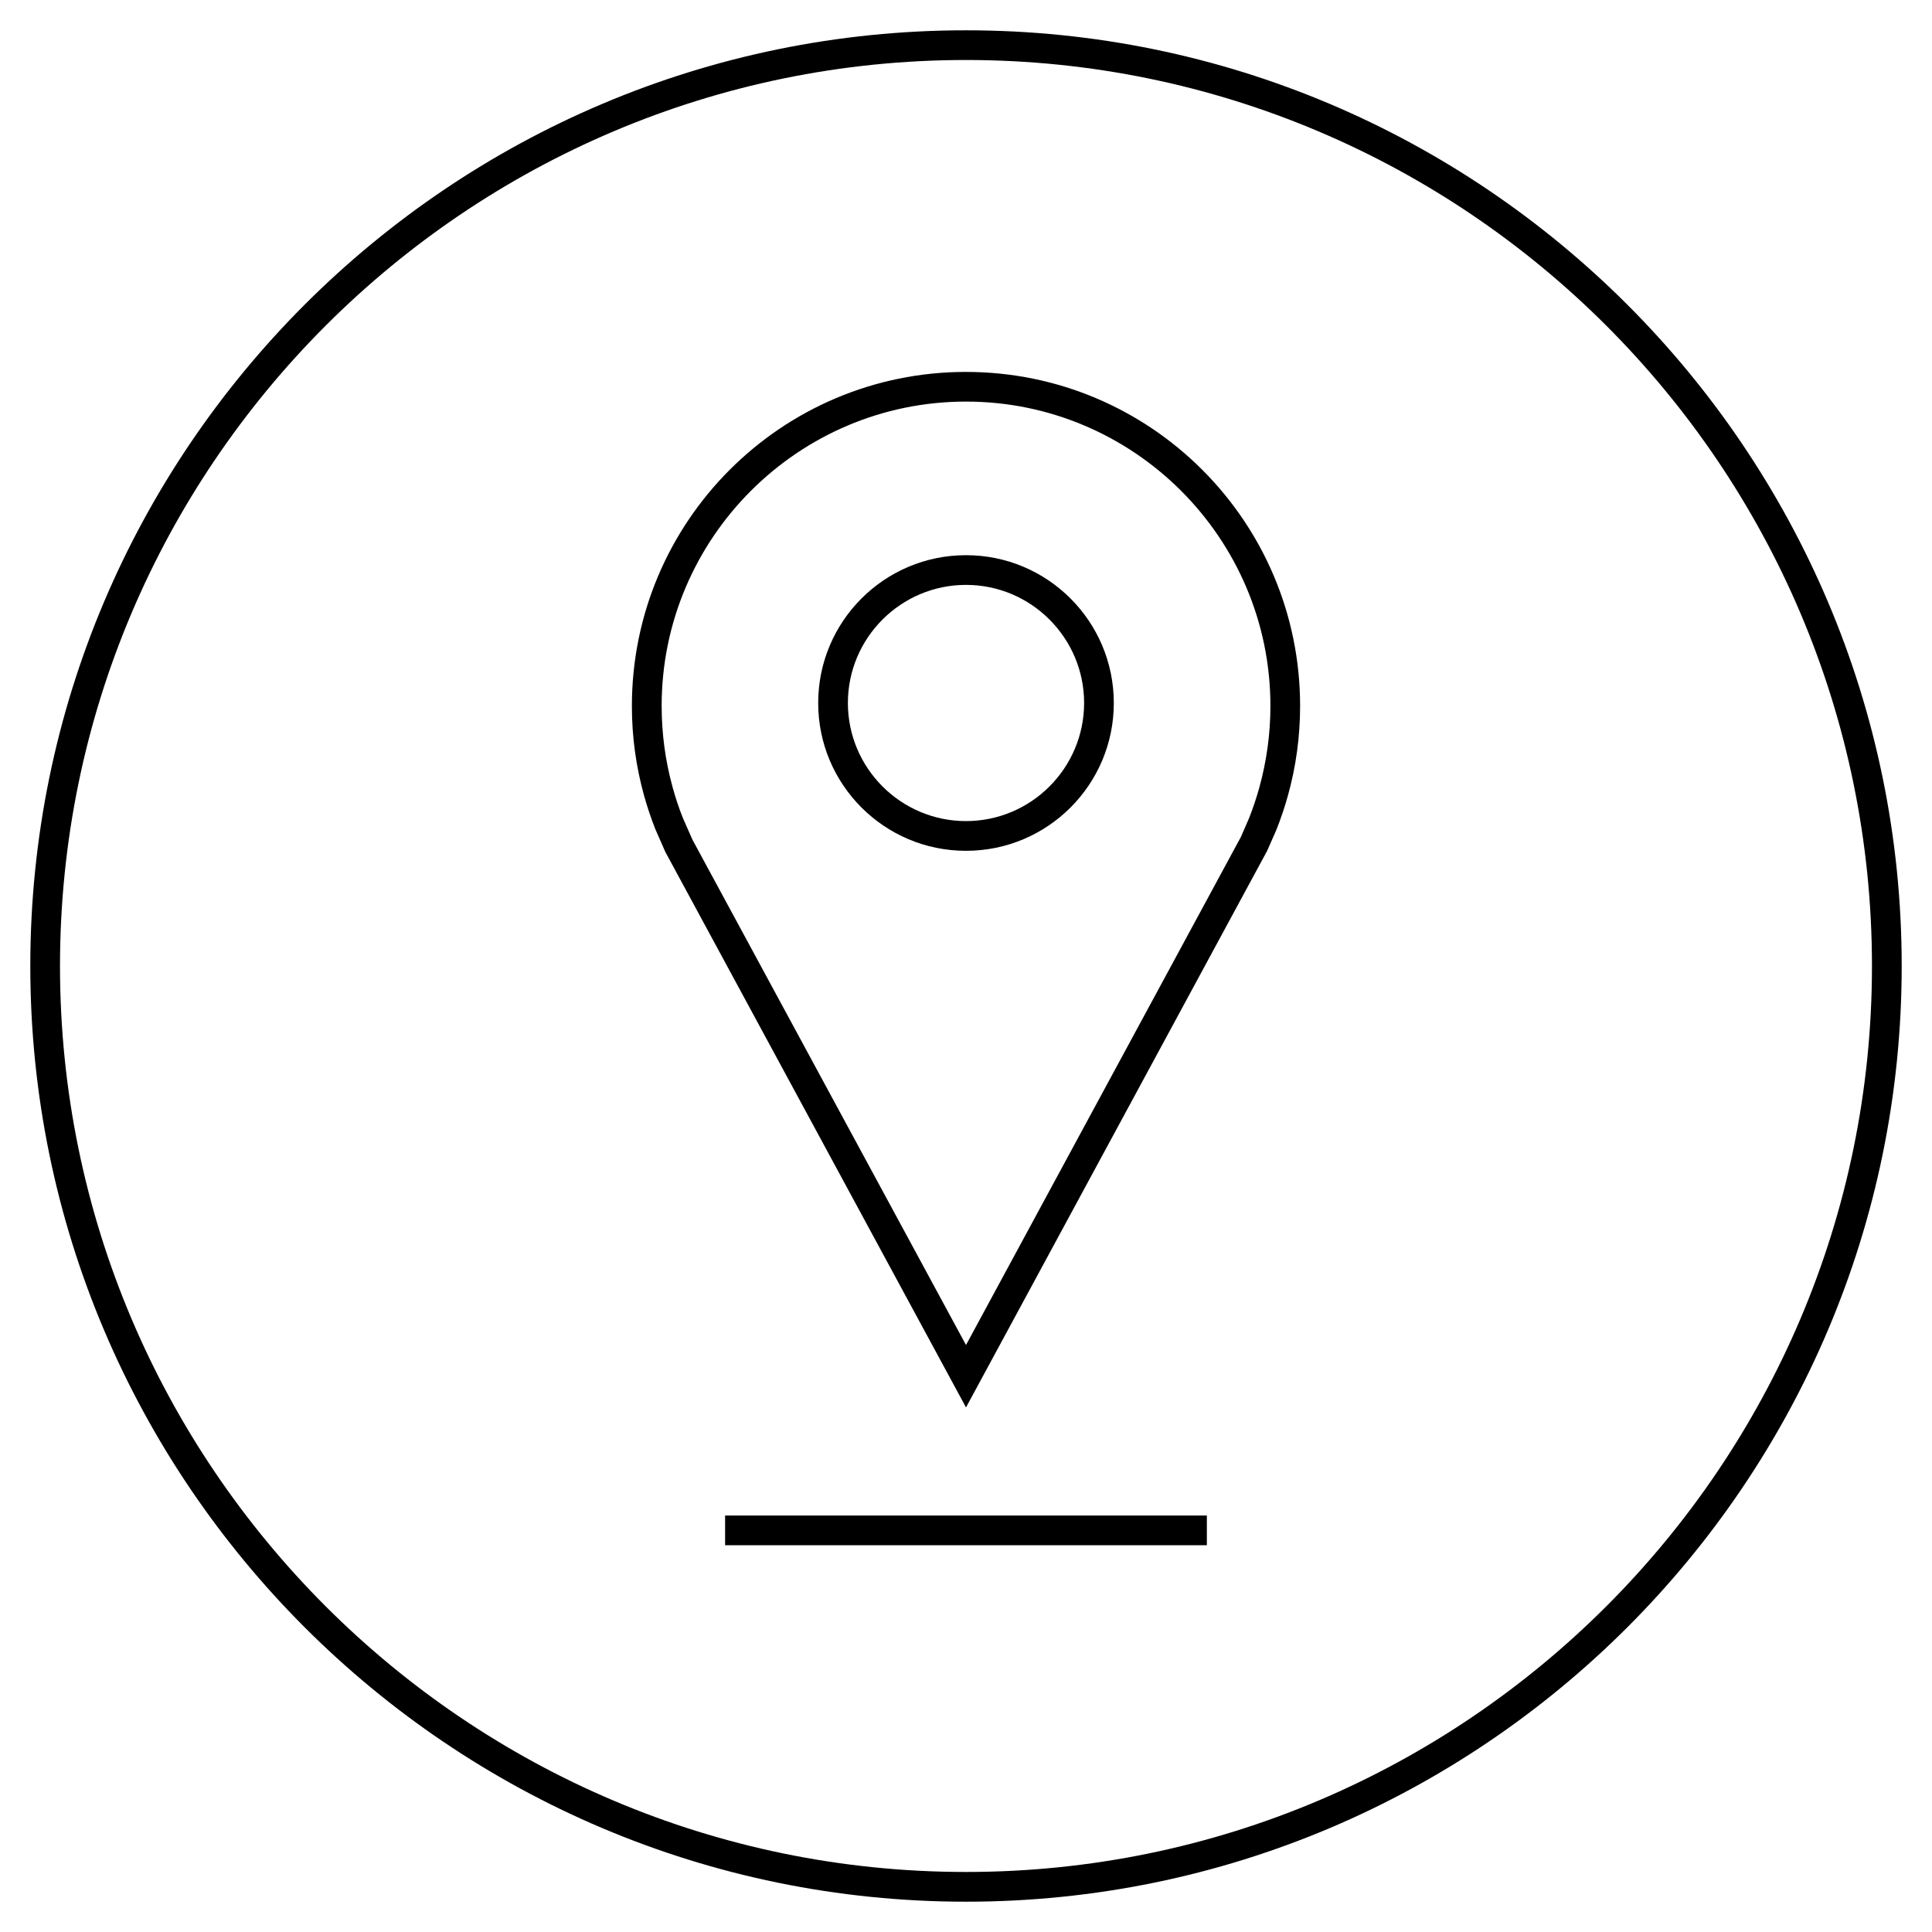
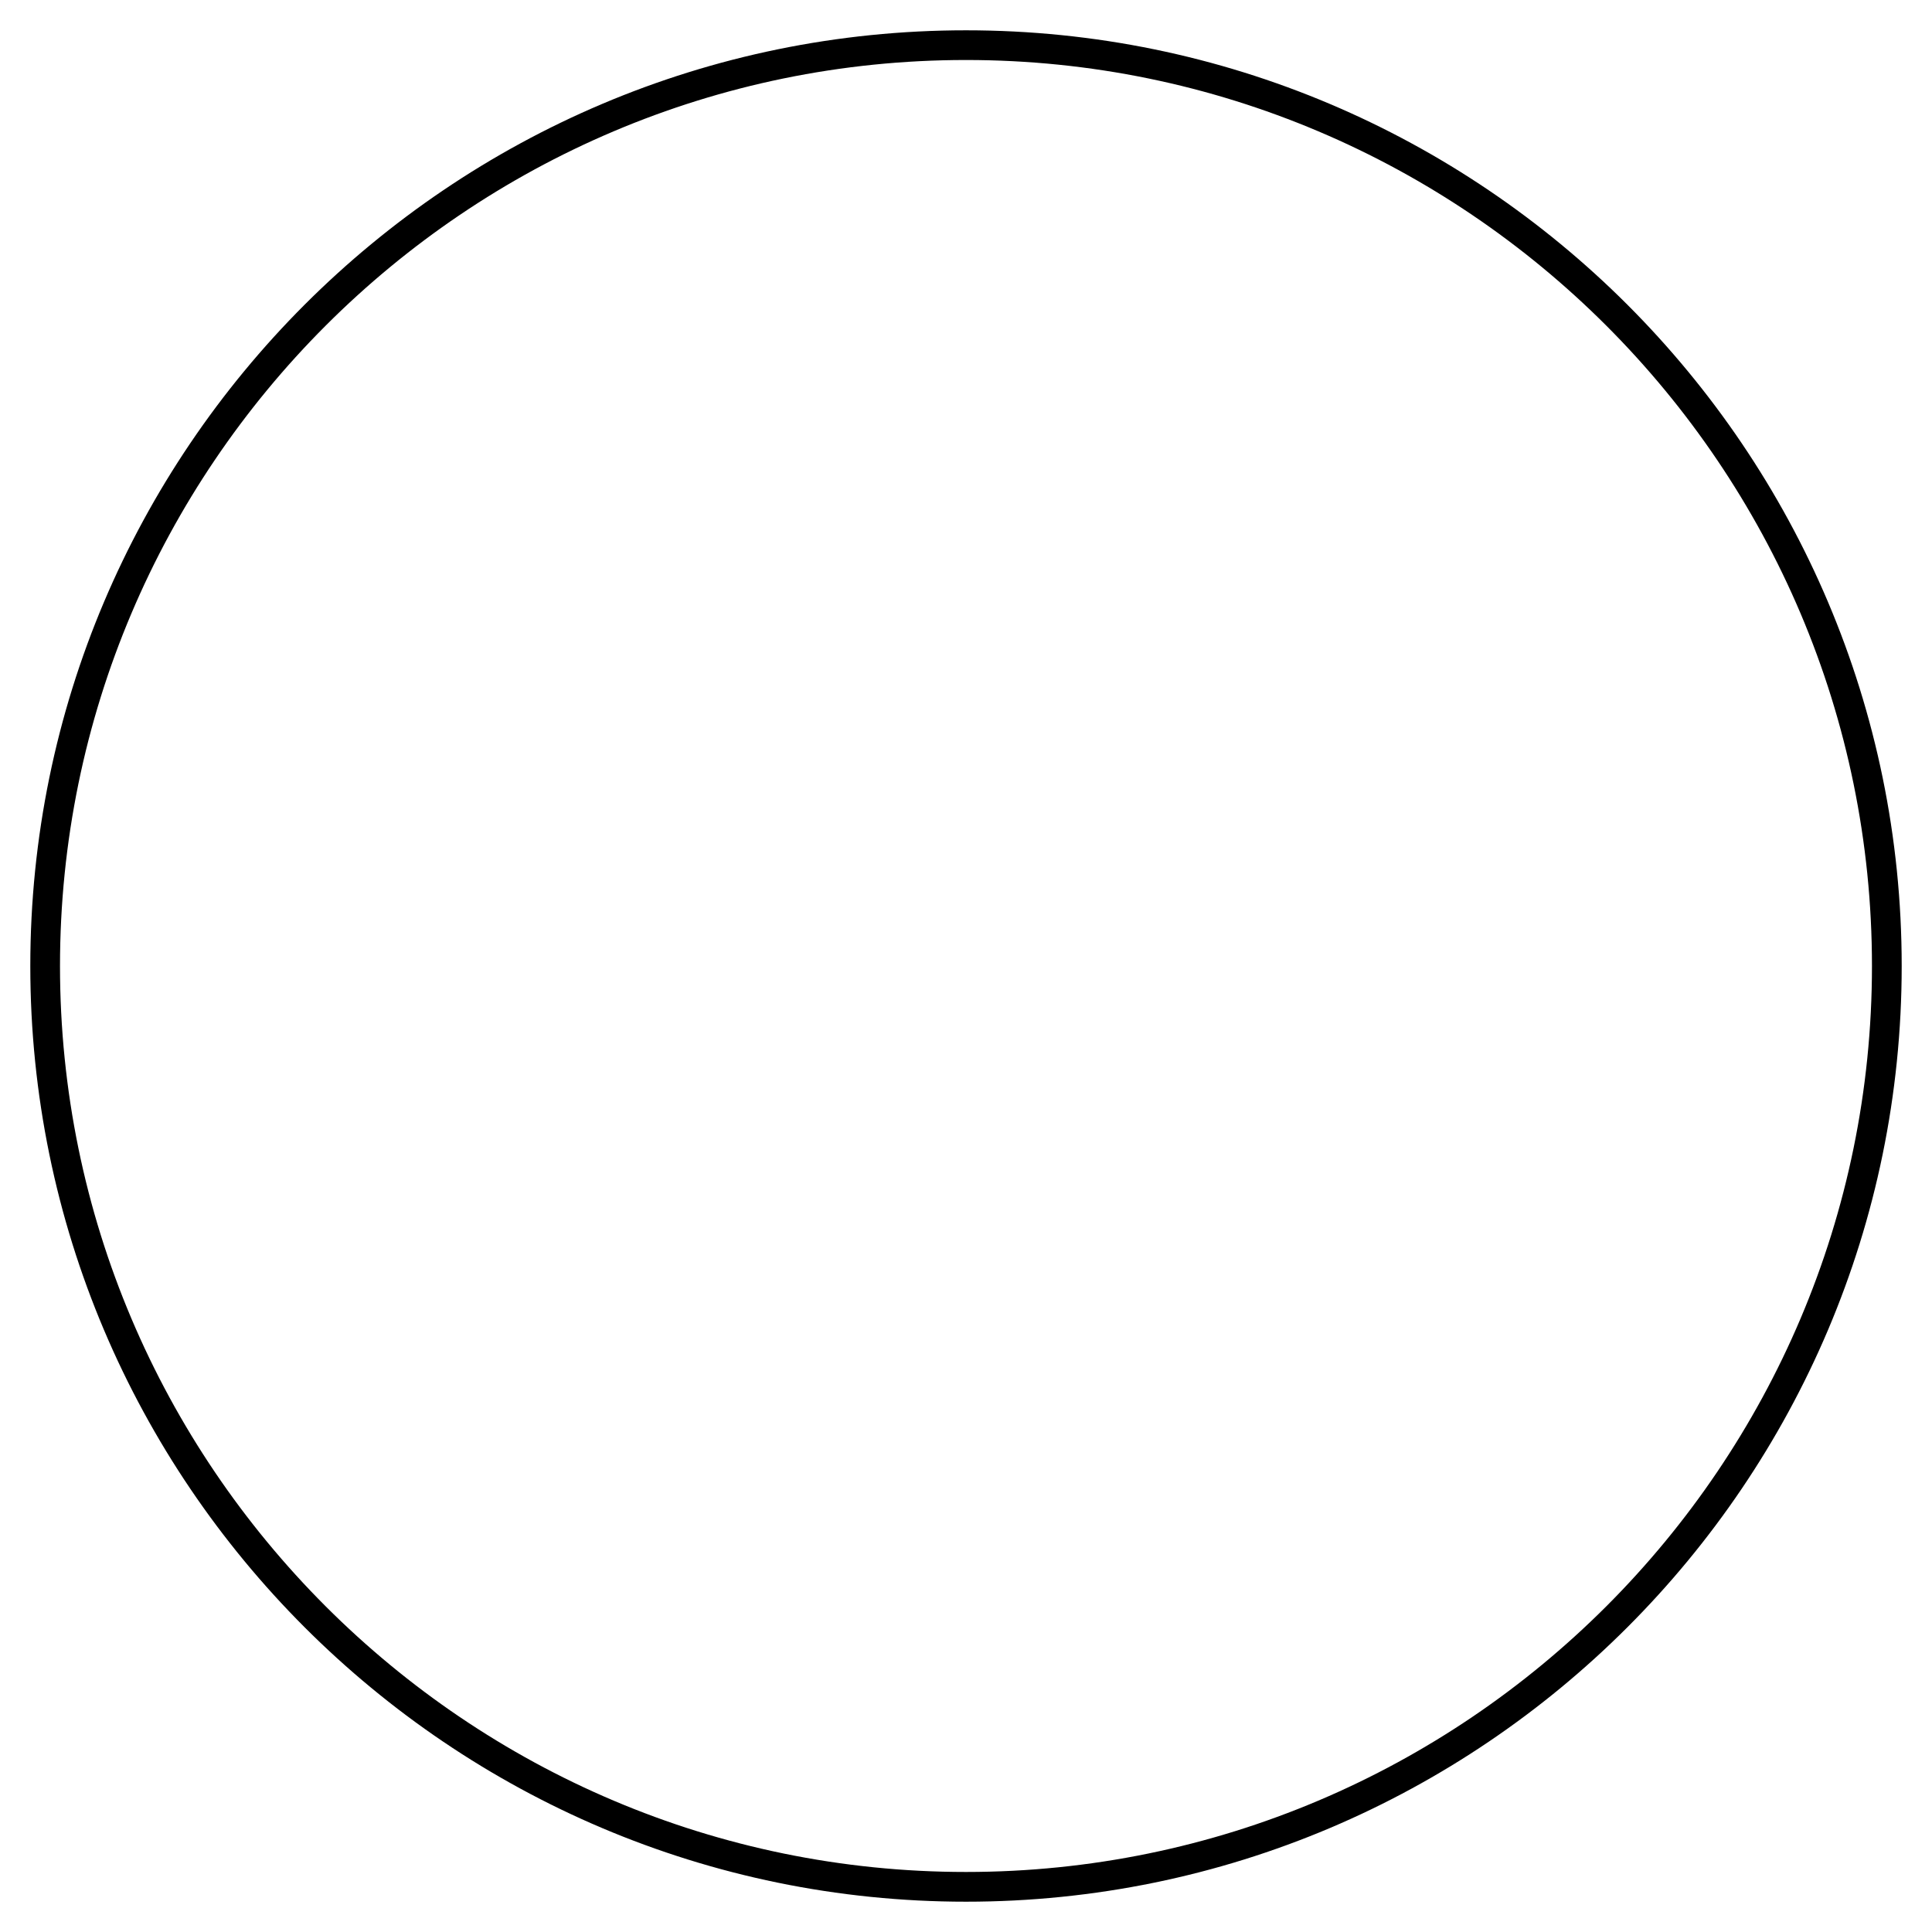
<svg xmlns="http://www.w3.org/2000/svg" fill="#000000" width="800px" height="800px" version="1.1" viewBox="144 144 512 512">
  <g>
-     <path d="m400 242.56c-48.902 0-88.543 39.645-88.543 88.543 0 8.203 1.117 16.137 3.211 23.68 0.836 3.023 1.828 5.969 2.961 8.848l2.676 6.109 79.695 147.24 79.789-147.47 2.426-5.496c1.195-3.008 2.25-6.094 3.117-9.242 2.094-7.543 3.211-15.477 3.211-23.68 0-48.883-39.645-88.527-88.543-88.527zm77.742 110.11c-0.789 2.852-1.746 5.684-2.738 8.172l-2.141 4.93-72.863 134.67-72.484-133.89-2.566-5.824c-1.039-2.613-1.938-5.305-2.691-8.062-1.938-7.008-2.914-14.266-2.914-21.57-0.02-44.477 36.18-80.672 80.656-80.672s80.672 36.195 80.672 80.672c0 7.305-0.992 14.562-2.93 21.57z" />
-     <path d="m400 291.13c-21.633 0-39.172 17.539-39.172 39.172 0 21.633 17.539 39.172 39.172 39.172s39.172-17.539 39.172-39.172c-0.004-21.633-17.543-39.172-39.172-39.172zm0 70.469c-17.254 0-31.301-14.043-31.301-31.301 0-17.254 14.043-31.297 31.301-31.297 17.254 0 31.301 14.043 31.301 31.301-0.004 17.254-14.047 31.297-31.301 31.297z" />
-     <path d="m336.16 545.63h127.67v7.871h-127.67z" />
    <path d="m400 152.03c-136.74 0-247.97 111.23-247.97 247.97 0 136.73 111.23 247.97 247.97 247.97 136.73 0 247.97-111.23 247.97-247.97 0-136.74-111.23-247.97-247.97-247.97zm0 488.06c-132.39 0-240.1-107.7-240.1-240.09 0-132.39 107.7-240.1 240.1-240.1 132.39 0 240.09 107.7 240.09 240.1 0 132.39-107.7 240.09-240.09 240.09z" />
  </g>
</svg>